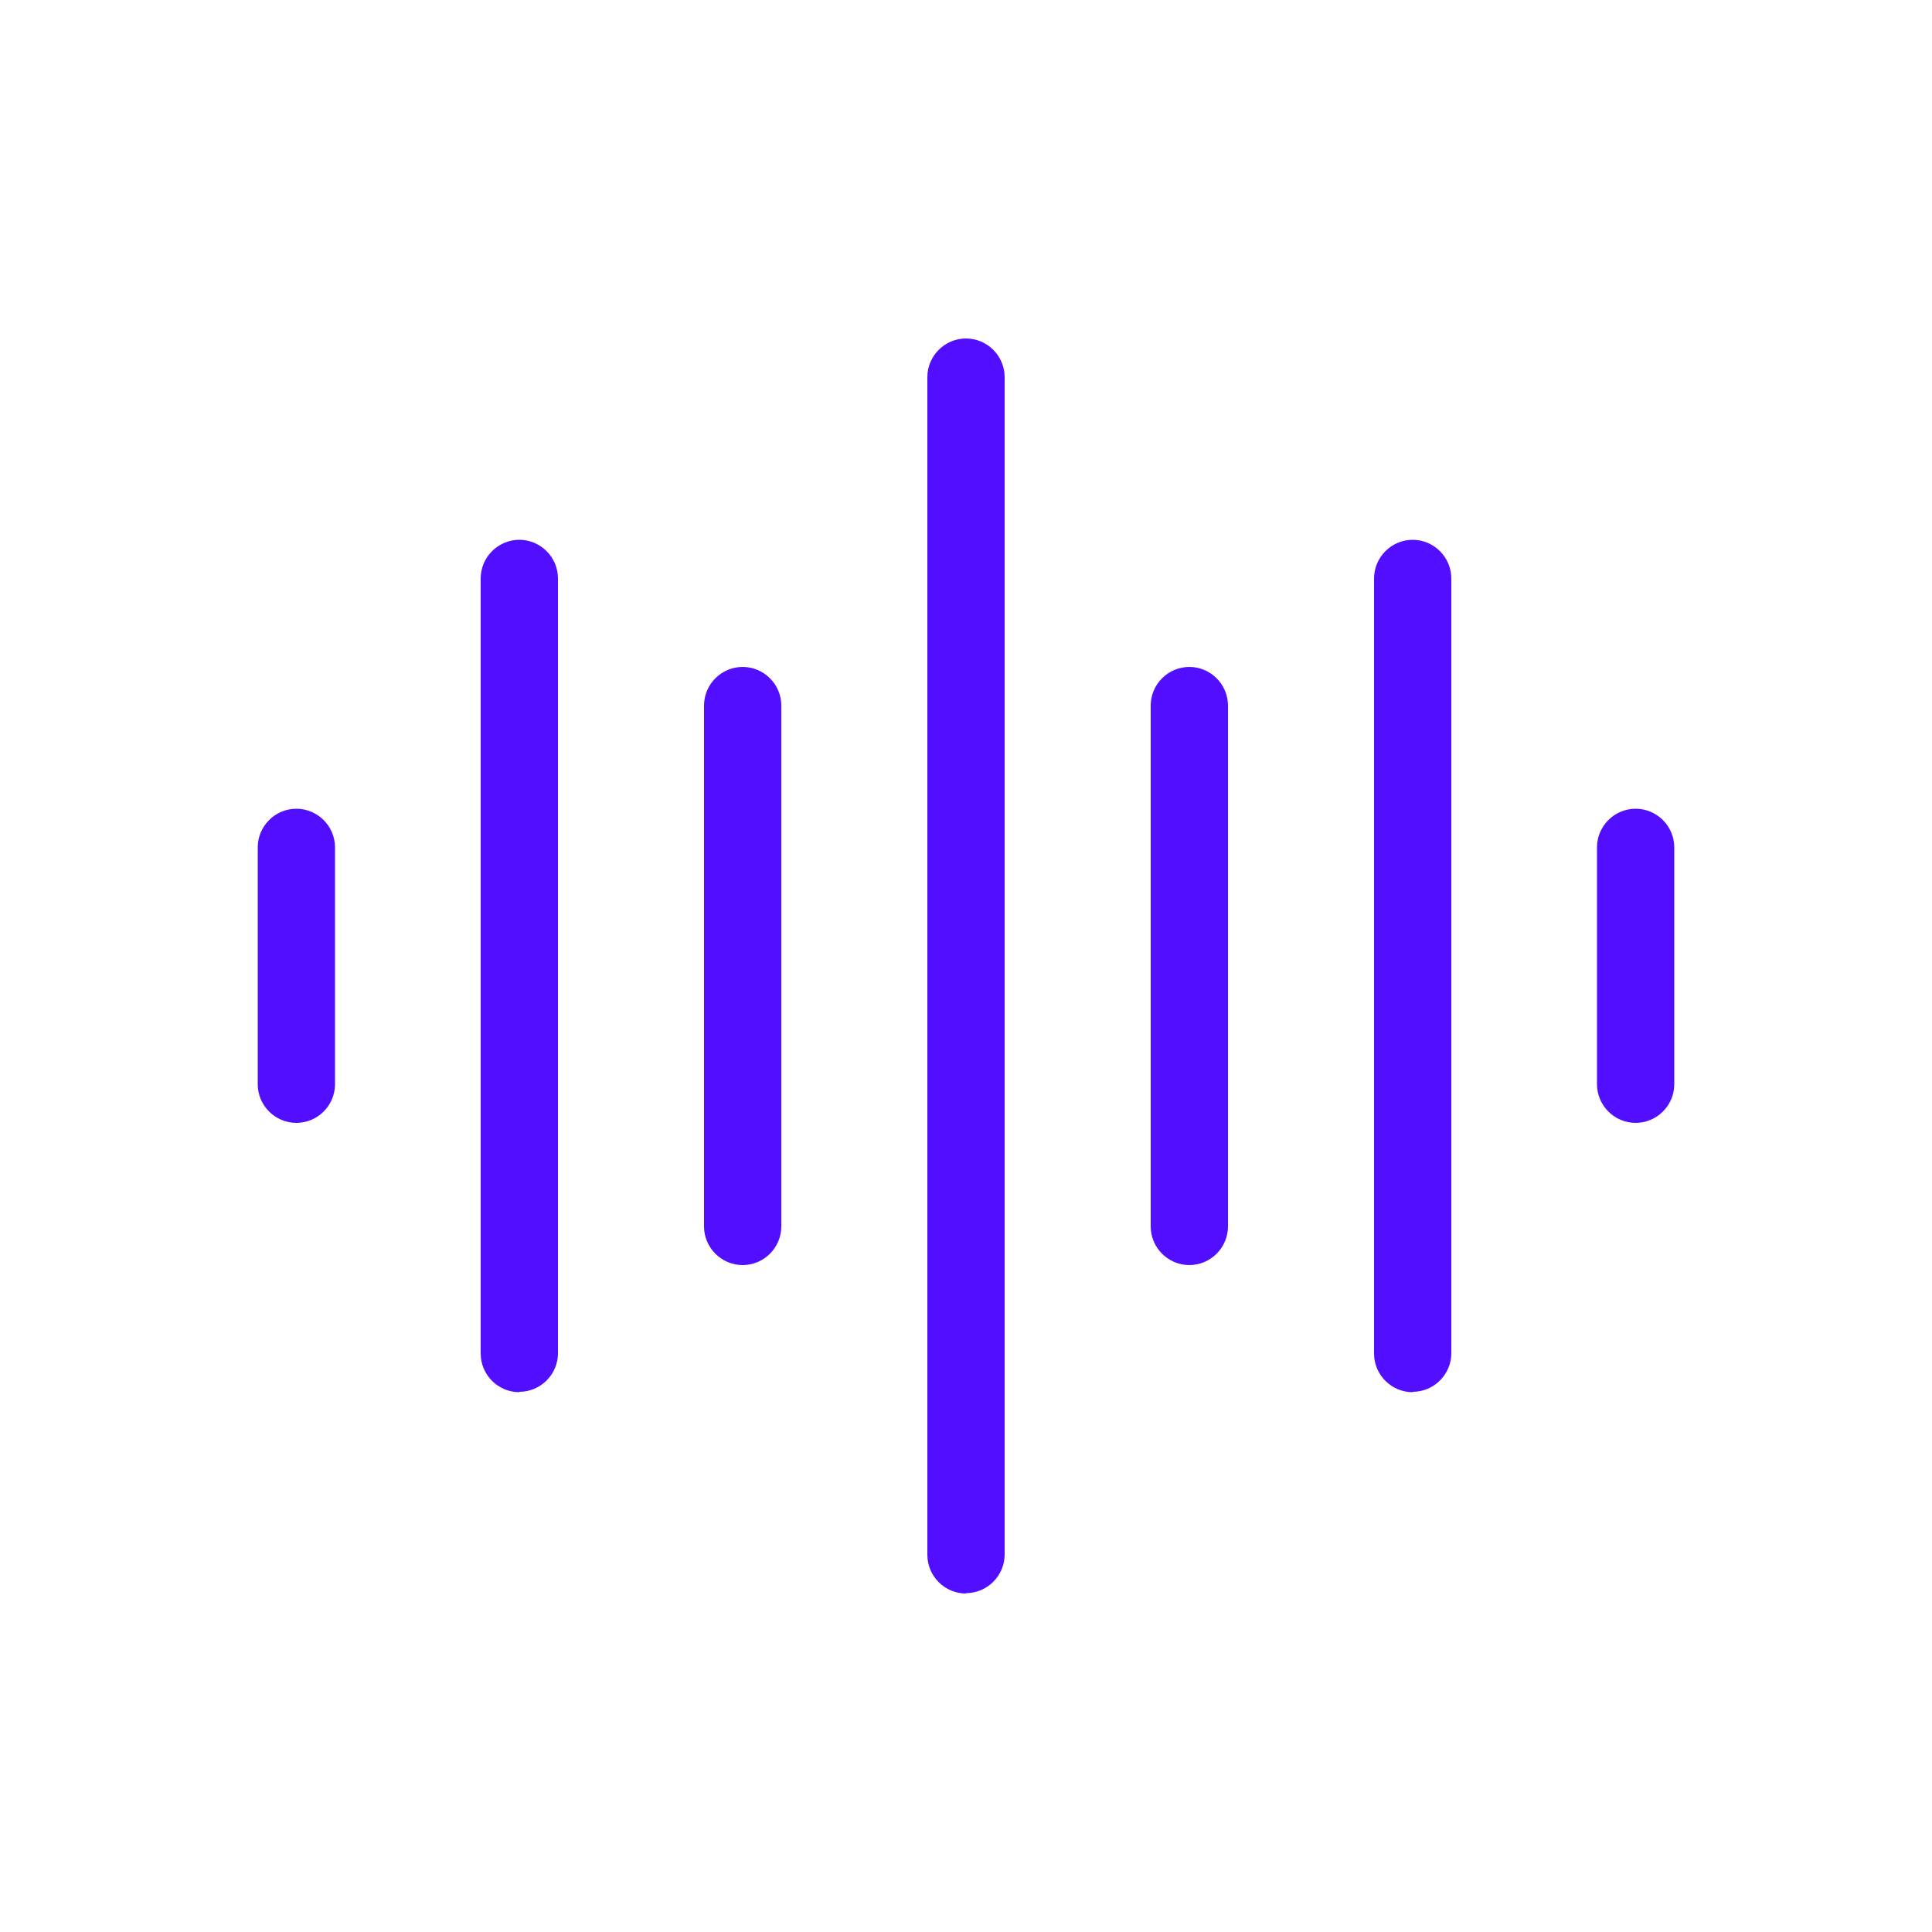
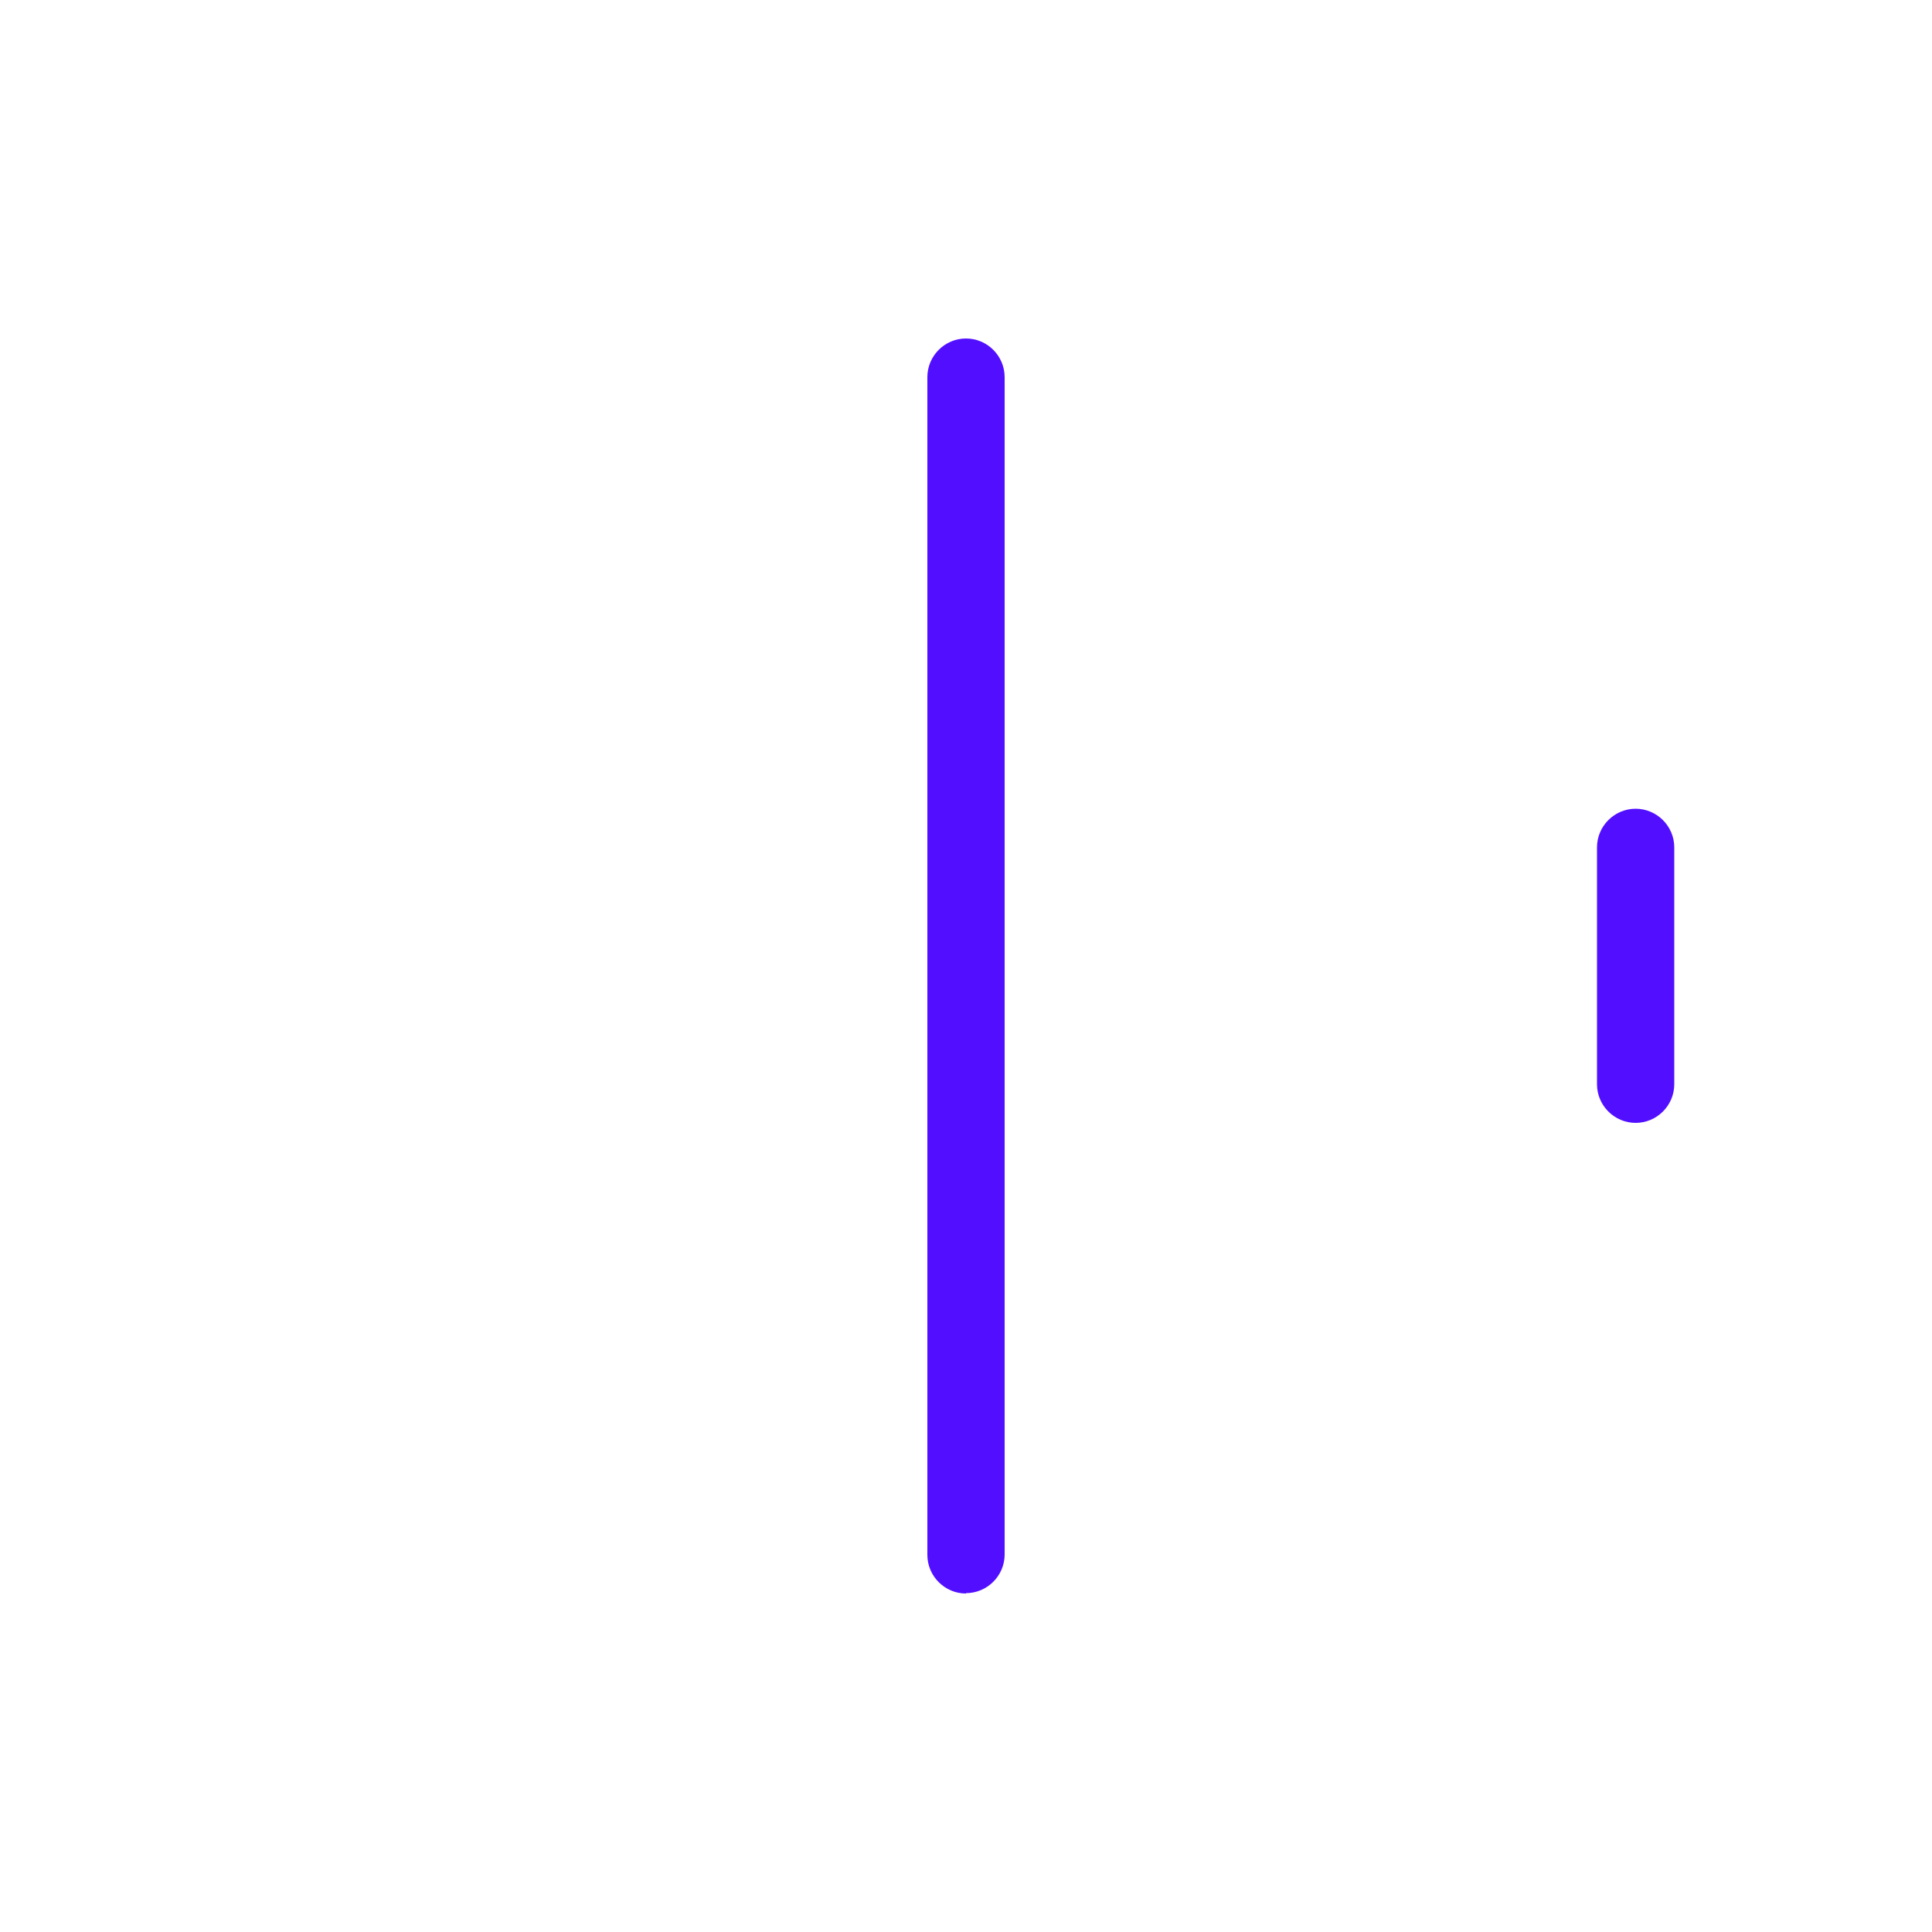
<svg xmlns="http://www.w3.org/2000/svg" id="a" width="50" height="50" viewBox="0 0 50 50">
  <path d="m25,41.24c-.55,0-1-.45-1-1V9.76c0-.55.45-1,1-1s1,.45,1,1v30.47c0,.55-.45,1-1,1Z" style="fill:#520fff; stroke-width:0px;" />
-   <path d="m7.67,29.06c-.55,0-1-.45-1-1v-6.13c0-.55.45-1,1-1s1,.45,1,1v6.13c0,.55-.45,1-1,1Z" style="fill:#520fff; stroke-width:0px;" />
-   <path d="m19.22,32.74c-.55,0-1-.45-1-1v-13.48c0-.55.45-1,1-1s1,.45,1,1v13.48c0,.55-.45,1-1,1Z" style="fill:#520fff; stroke-width:0px;" />
-   <path d="m30.78,32.74c-.55,0-1-.45-1-1v-13.48c0-.55.45-1,1-1s1,.45,1,1v13.48c0,.55-.45,1-1,1Z" style="fill:#520fff; stroke-width:0px;" />
-   <path d="m13.44,36.03c-.55,0-1-.45-1-1V14.97c0-.55.45-1,1-1s1,.45,1,1v20.05c0,.55-.45,1-1,1Z" style="fill:#520fff; stroke-width:0px;" />
  <path d="m42.33,29.06c-.55,0-1-.45-1-1v-6.13c0-.55.45-1,1-1s1,.45,1,1v6.13c0,.55-.45,1-1,1Z" style="fill:#520fff; stroke-width:0px;" />
-   <path d="m36.56,36.03c-.55,0-1-.45-1-1V14.97c0-.55.45-1,1-1s1,.45,1,1v20.05c0,.55-.45,1-1,1Z" style="fill:#520fff; stroke-width:0px;" />
</svg>